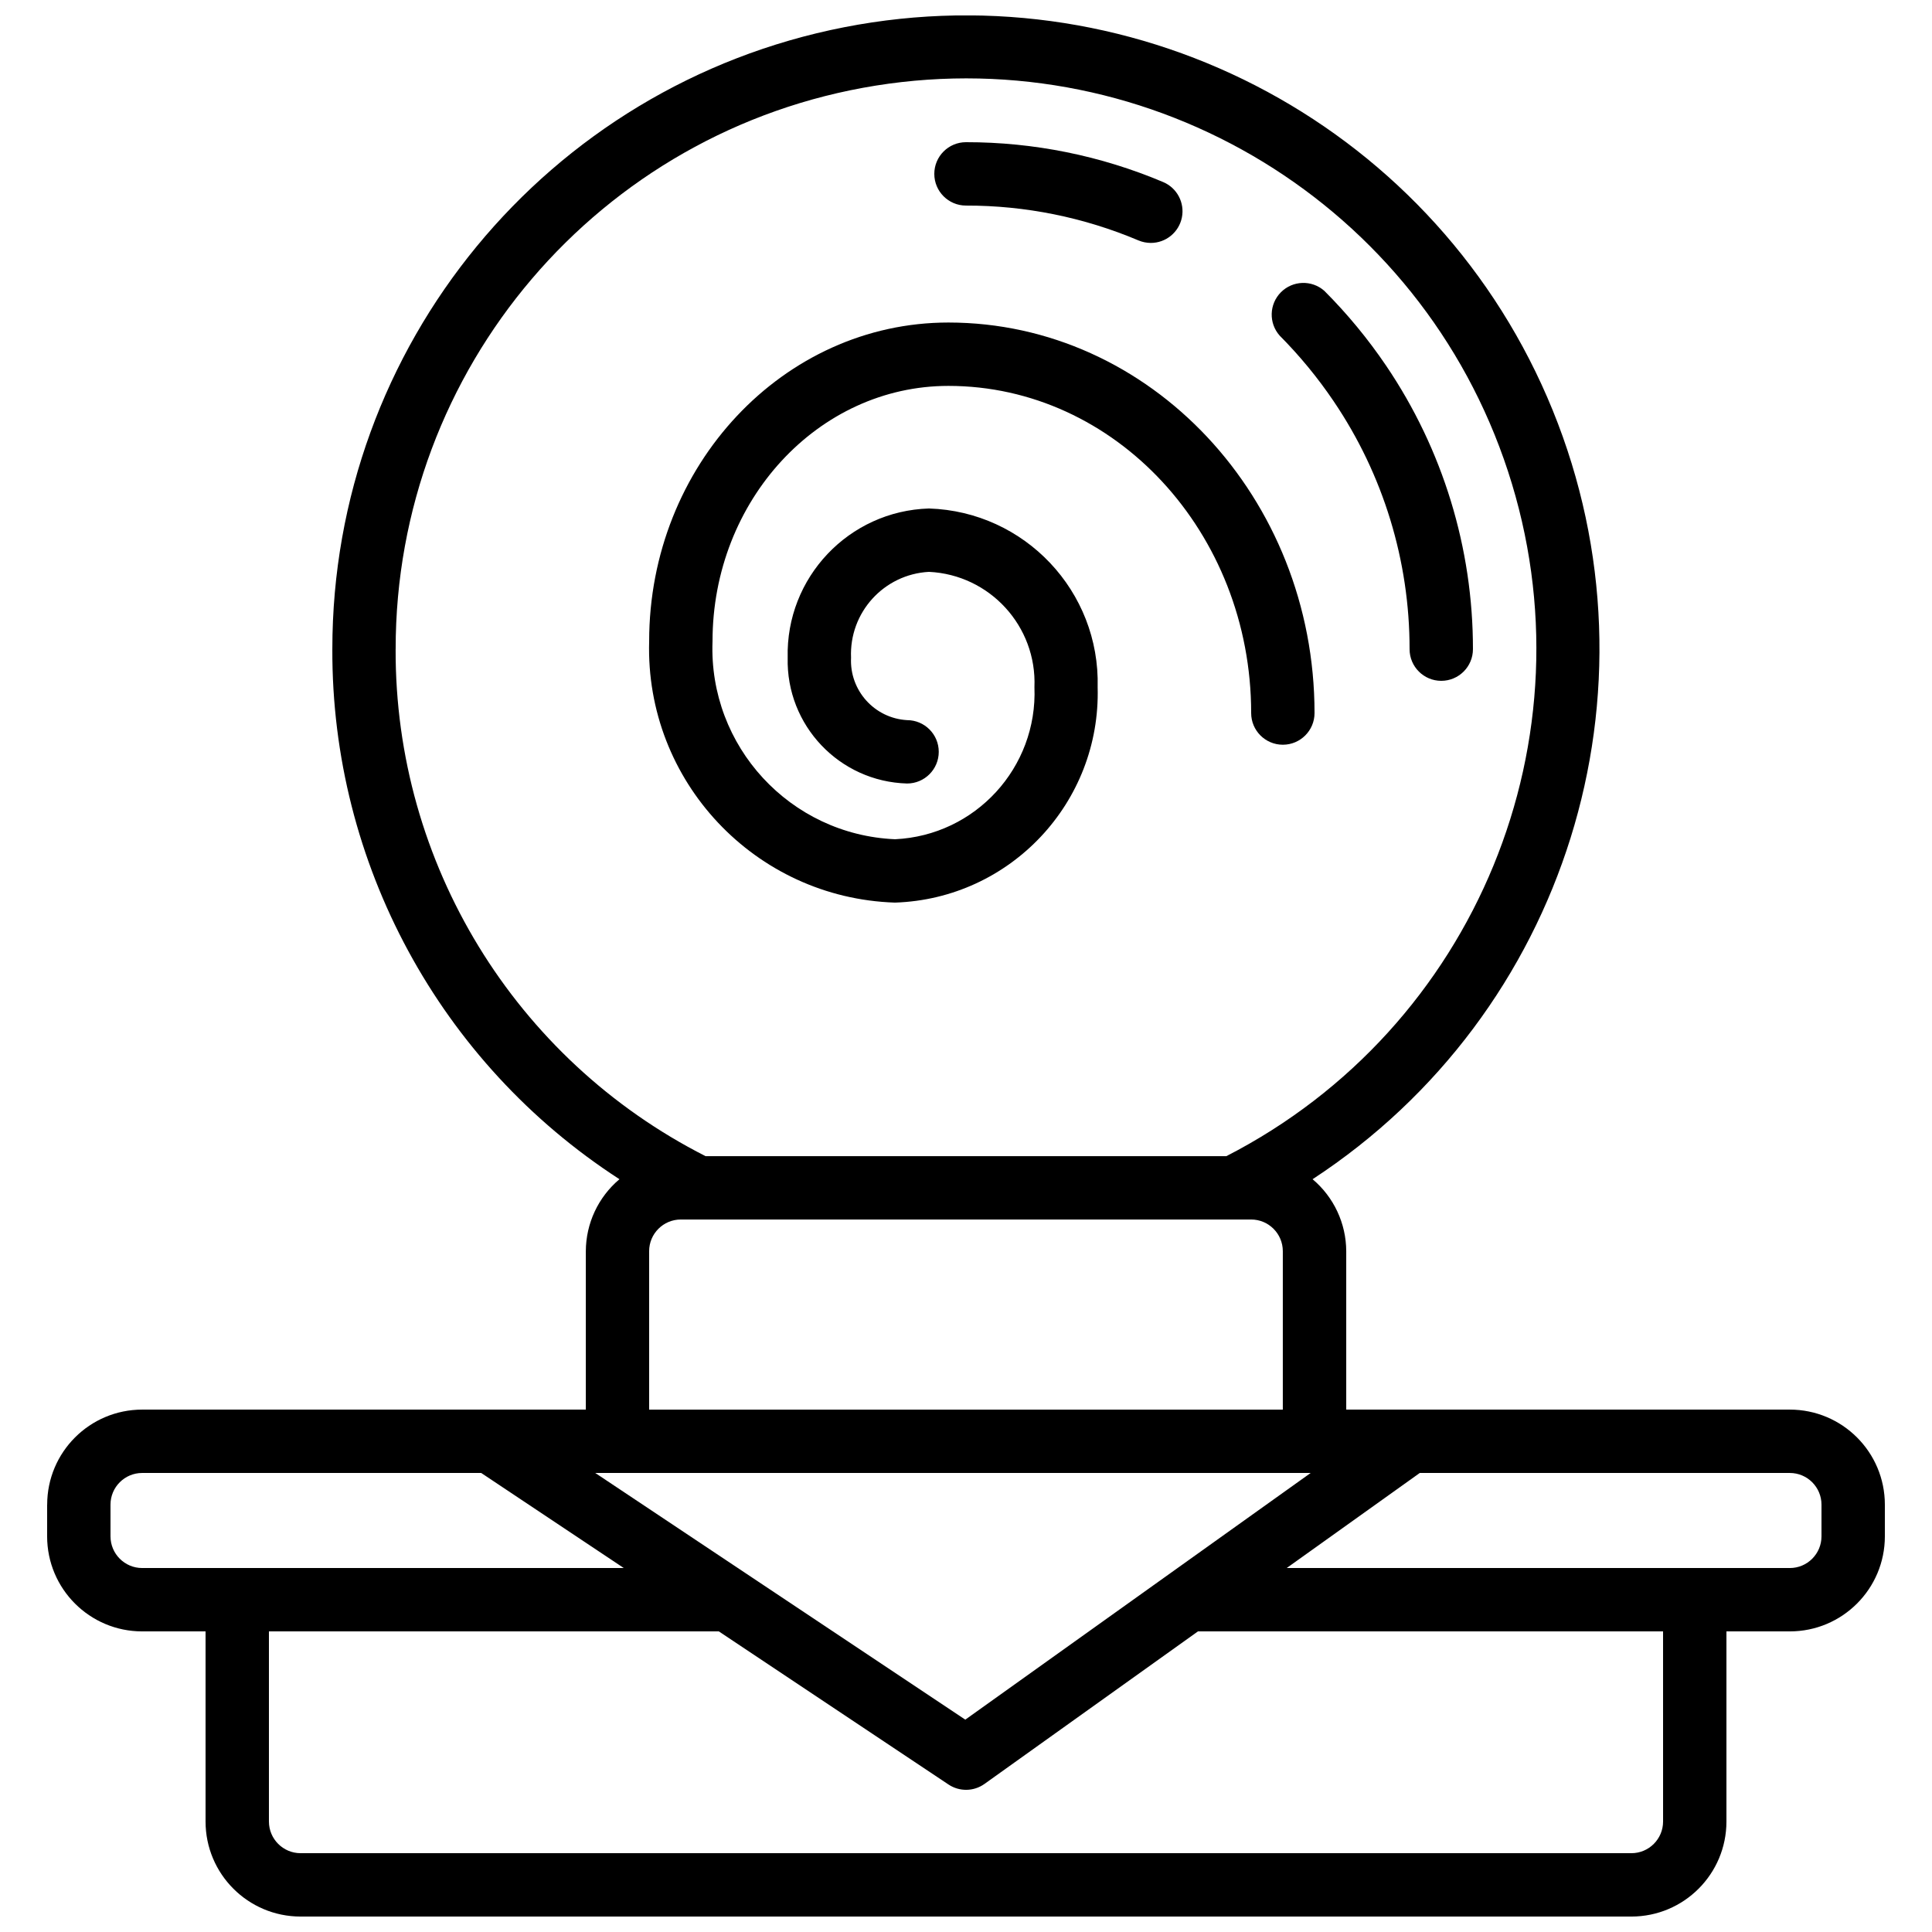
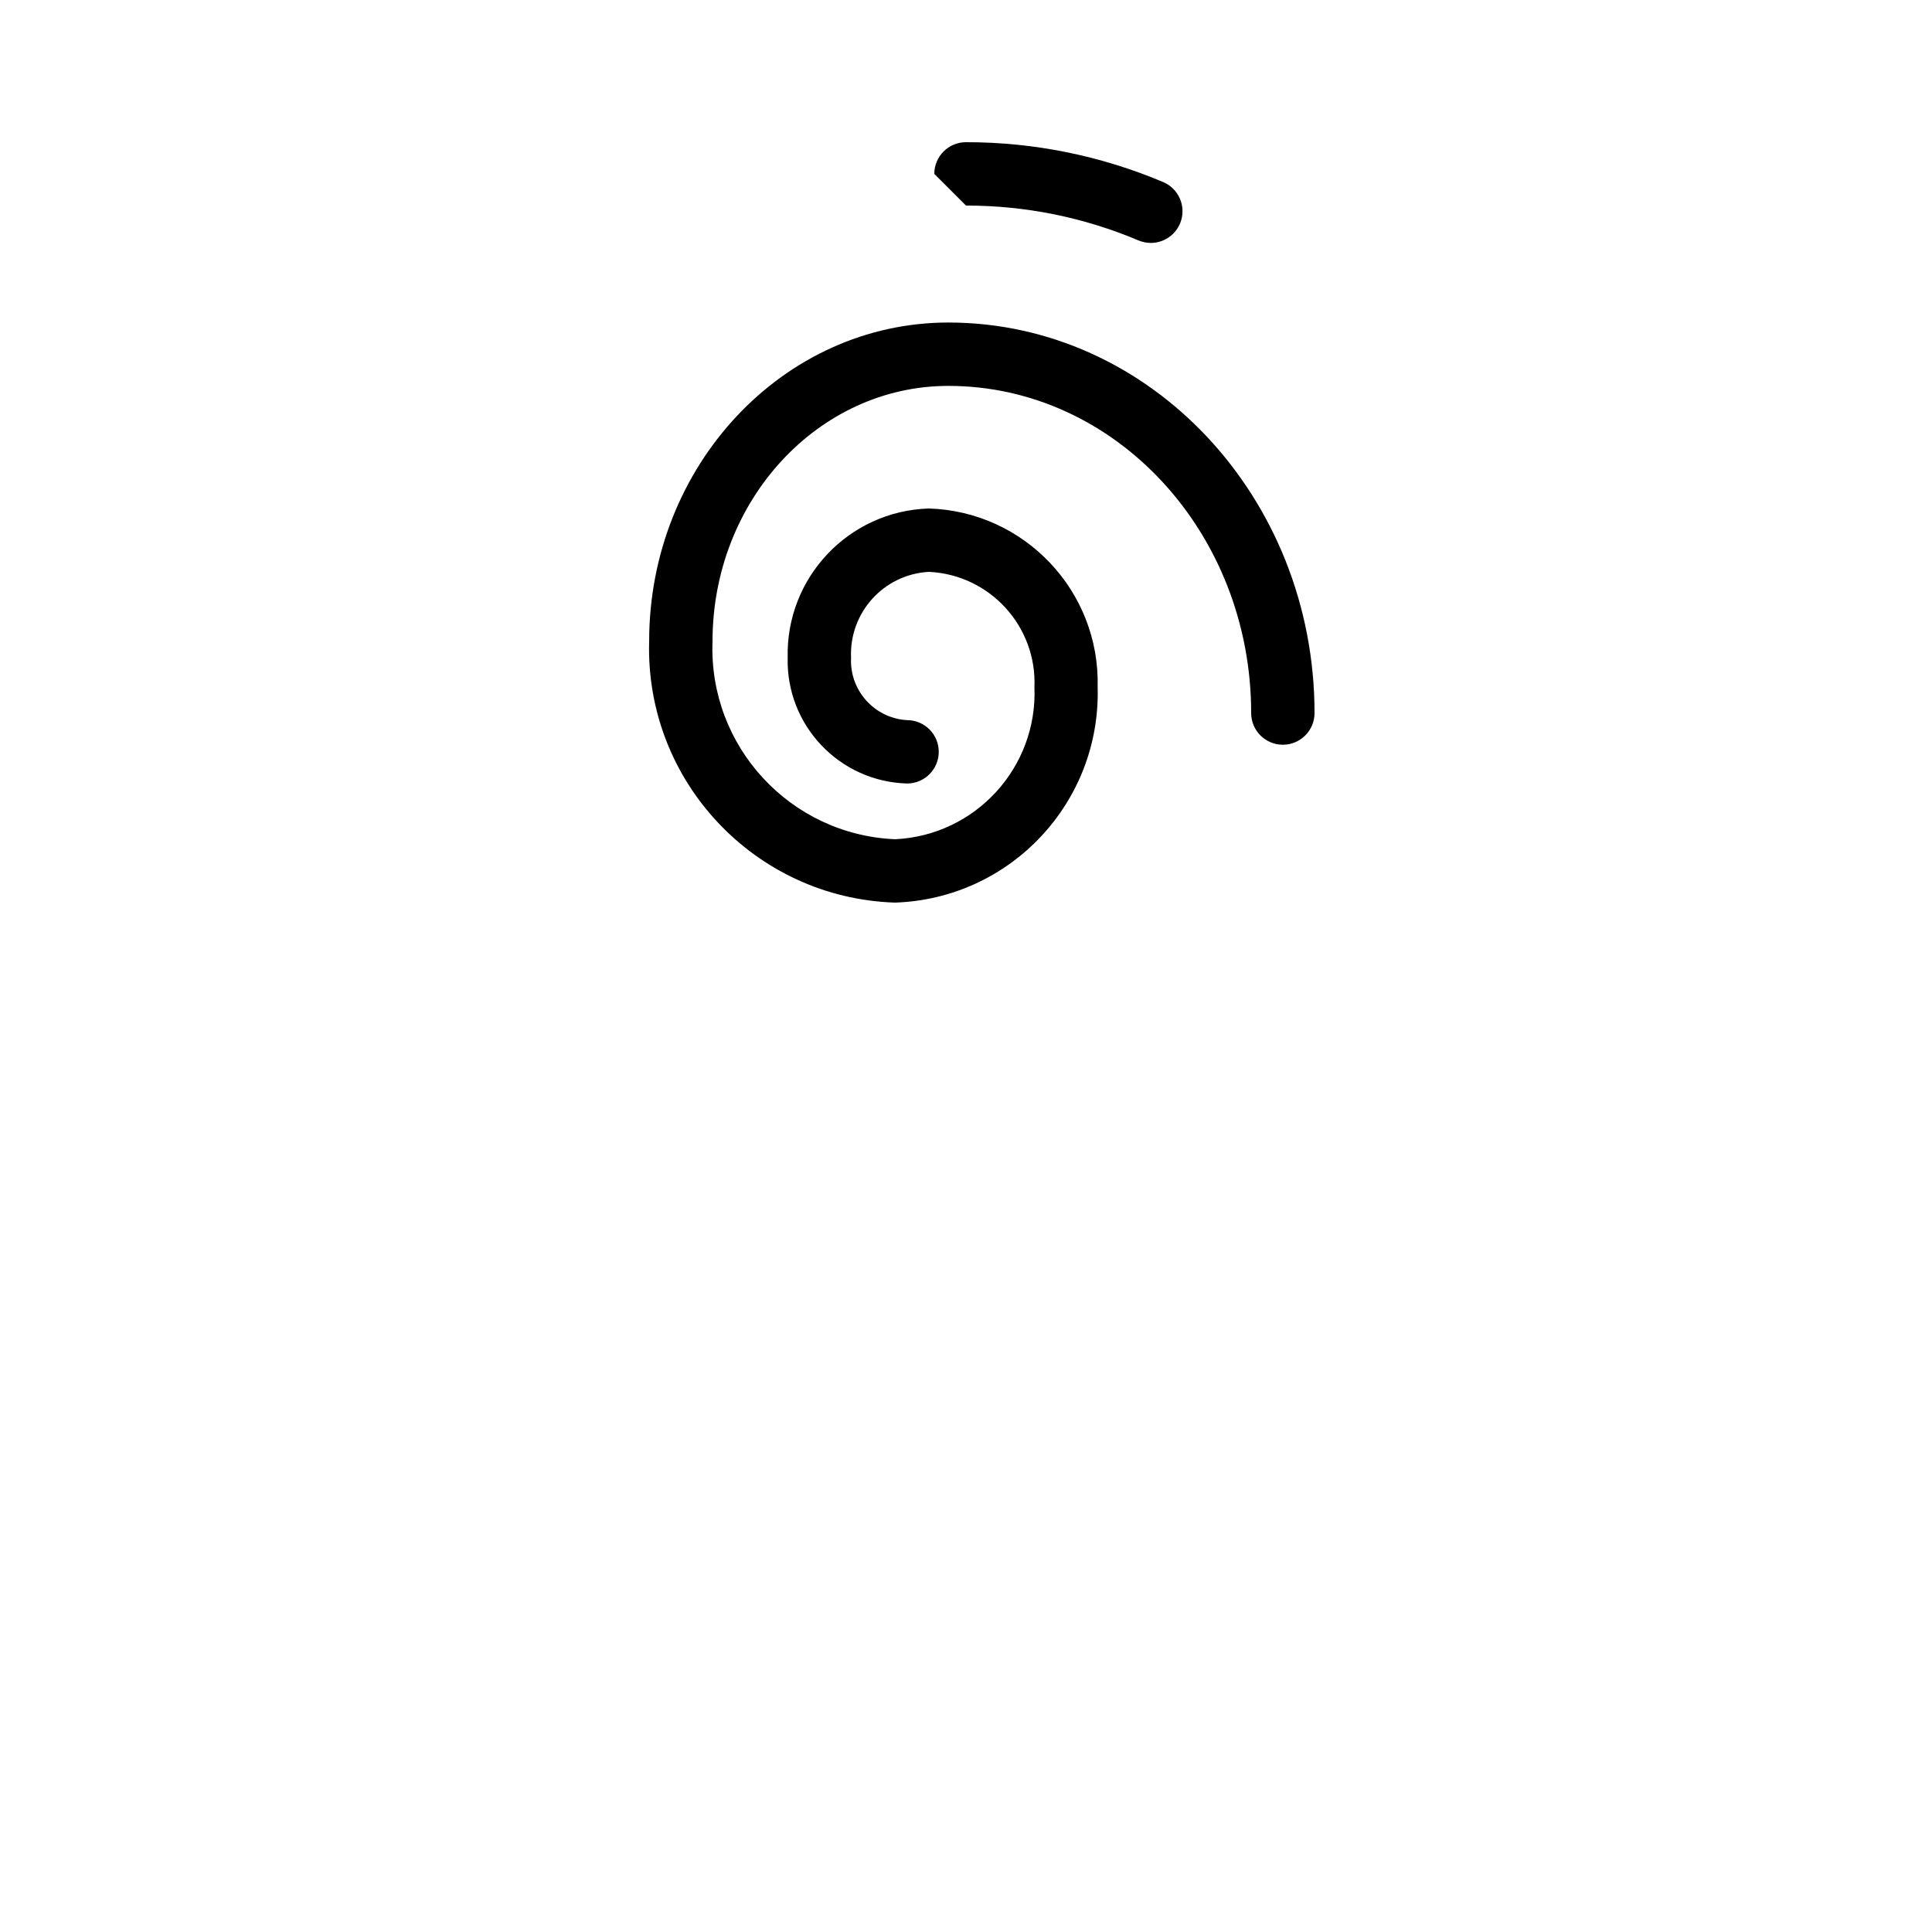
<svg xmlns="http://www.w3.org/2000/svg" width="800px" height="800px" version="1.1" viewBox="144 144 512 512">
  <defs>
    <clipPath id="a">
-       <path d="m156 148.09h488v503.81h-488z" />
-     </clipPath>
+       </clipPath>
  </defs>
  <g clip-path="url(#a)">
    <path d="m156.49 542.75v8.395c0 13.914 11.277 25.191 25.188 25.191h16.797v50.379c0 13.914 11.277 25.191 25.188 25.191h352.67c13.914 0 25.191-11.277 25.191-25.191v-50.379h16.793c13.91 0 25.191-11.277 25.191-25.191v-8.395c0-13.914-11.281-25.191-25.191-25.191h-117.55v-41.984c-0.027-7.359-3.289-14.332-8.918-19.07 67.219-43.953 93.895-129.36 63.645-203.75-30.25-74.398-108.95-116.96-187.77-101.54-78.816 15.426-135.68 84.508-135.65 164.82-0.207 56.723 28.465 109.66 76.09 140.47-5.629 4.738-8.887 11.711-8.914 19.07v41.984h-117.56c-13.91 0-25.188 11.277-25.188 25.191zm16.793 8.395v-8.395c0-4.641 3.758-8.398 8.395-8.398h89.848l37.785 25.191h-127.63c-4.637 0-8.395-3.762-8.395-8.398zm134.35-16.793h183.71l-91.527 65.371-98.066-65.371zm277.1 92.363c0 4.641-3.762 8.398-8.398 8.398h-352.67c-4.637 0-8.395-3.758-8.395-8.398v-50.379h119.23l60.859 40.574c2.902 1.934 6.699 1.875 9.539-0.152l56.57-40.422h123.26zm41.98-83.965v8.395c0 4.637-3.758 8.398-8.395 8.398h-133.33l35.266-25.191h98.066c4.637 0 8.395 3.758 8.395 8.398zm-377.86-226.71c-0.059-74.305 53.902-137.63 127.27-149.36 73.375-11.734 144.39 31.602 167.51 102.22 23.117 70.617-8.523 147.56-74.629 181.49h-138.03c-50.562-25.668-82.336-77.645-82.129-134.35zm67.176 159.54c0-4.637 3.758-8.398 8.395-8.398h151.14c4.637 0 8.395 3.762 8.395 8.398v41.984h-167.93z" />
  </g>
-   <path d="m400 198.48c15.699-0.027 31.242 3.117 45.703 9.234 1.035 0.434 2.148 0.66 3.273 0.664 3.996 0 7.438-2.812 8.234-6.727 0.793-3.914-1.281-7.848-4.957-9.402-16.535-6.992-34.305-10.586-52.254-10.566-4.641 0-8.398 3.762-8.398 8.398s3.758 8.398 8.398 8.398z" />
-   <path d="m497.45 250.36c13.125 19.383 20.125 42.262 20.102 65.672 0 4.637 3.758 8.395 8.395 8.395 4.641 0 8.398-3.758 8.398-8.395 0.023-26.762-7.981-52.914-22.98-75.078-4.828-7.133-10.32-13.789-16.41-19.883-3.328-2.93-8.363-2.766-11.496 0.375-3.129 3.144-3.277 8.18-0.332 11.5 5.309 5.344 10.105 11.172 14.324 17.414z" />
+   <path d="m400 198.48c15.699-0.027 31.242 3.117 45.703 9.234 1.035 0.434 2.148 0.66 3.273 0.664 3.996 0 7.438-2.812 8.234-6.727 0.793-3.914-1.281-7.848-4.957-9.402-16.535-6.992-34.305-10.586-52.254-10.566-4.641 0-8.398 3.762-8.398 8.398z" />
  <path d="m381.15 383.2c30.574-0.992 54.598-26.516 53.738-57.098 0.656-25.391-19.316-46.543-44.703-47.348-21.238 0.645-37.965 18.316-37.441 39.555-0.434 17.93 13.715 32.828 31.637 33.328 4.641 0 8.398-3.758 8.398-8.395 0-4.641-3.758-8.398-8.398-8.398-8.648-0.5-15.273-7.883-14.844-16.535-0.527-11.965 8.684-22.125 20.648-22.762 16.129 0.773 28.613 14.422 27.953 30.555 0.859 21.309-15.645 39.312-36.945 40.305-27.812-1.199-49.43-24.645-48.367-52.461 0-37.316 28.035-67.68 62.504-67.68 44.246 0 80.242 38.895 80.242 86.695 0 4.641 3.758 8.398 8.395 8.398 4.641 0 8.398-3.758 8.398-8.398 0-57.098-43.527-103.49-97.035-103.49-43.719 0-79.297 37.895-79.297 84.473-1.066 37.074 28.043 68.035 65.117 69.254z" />
</svg>